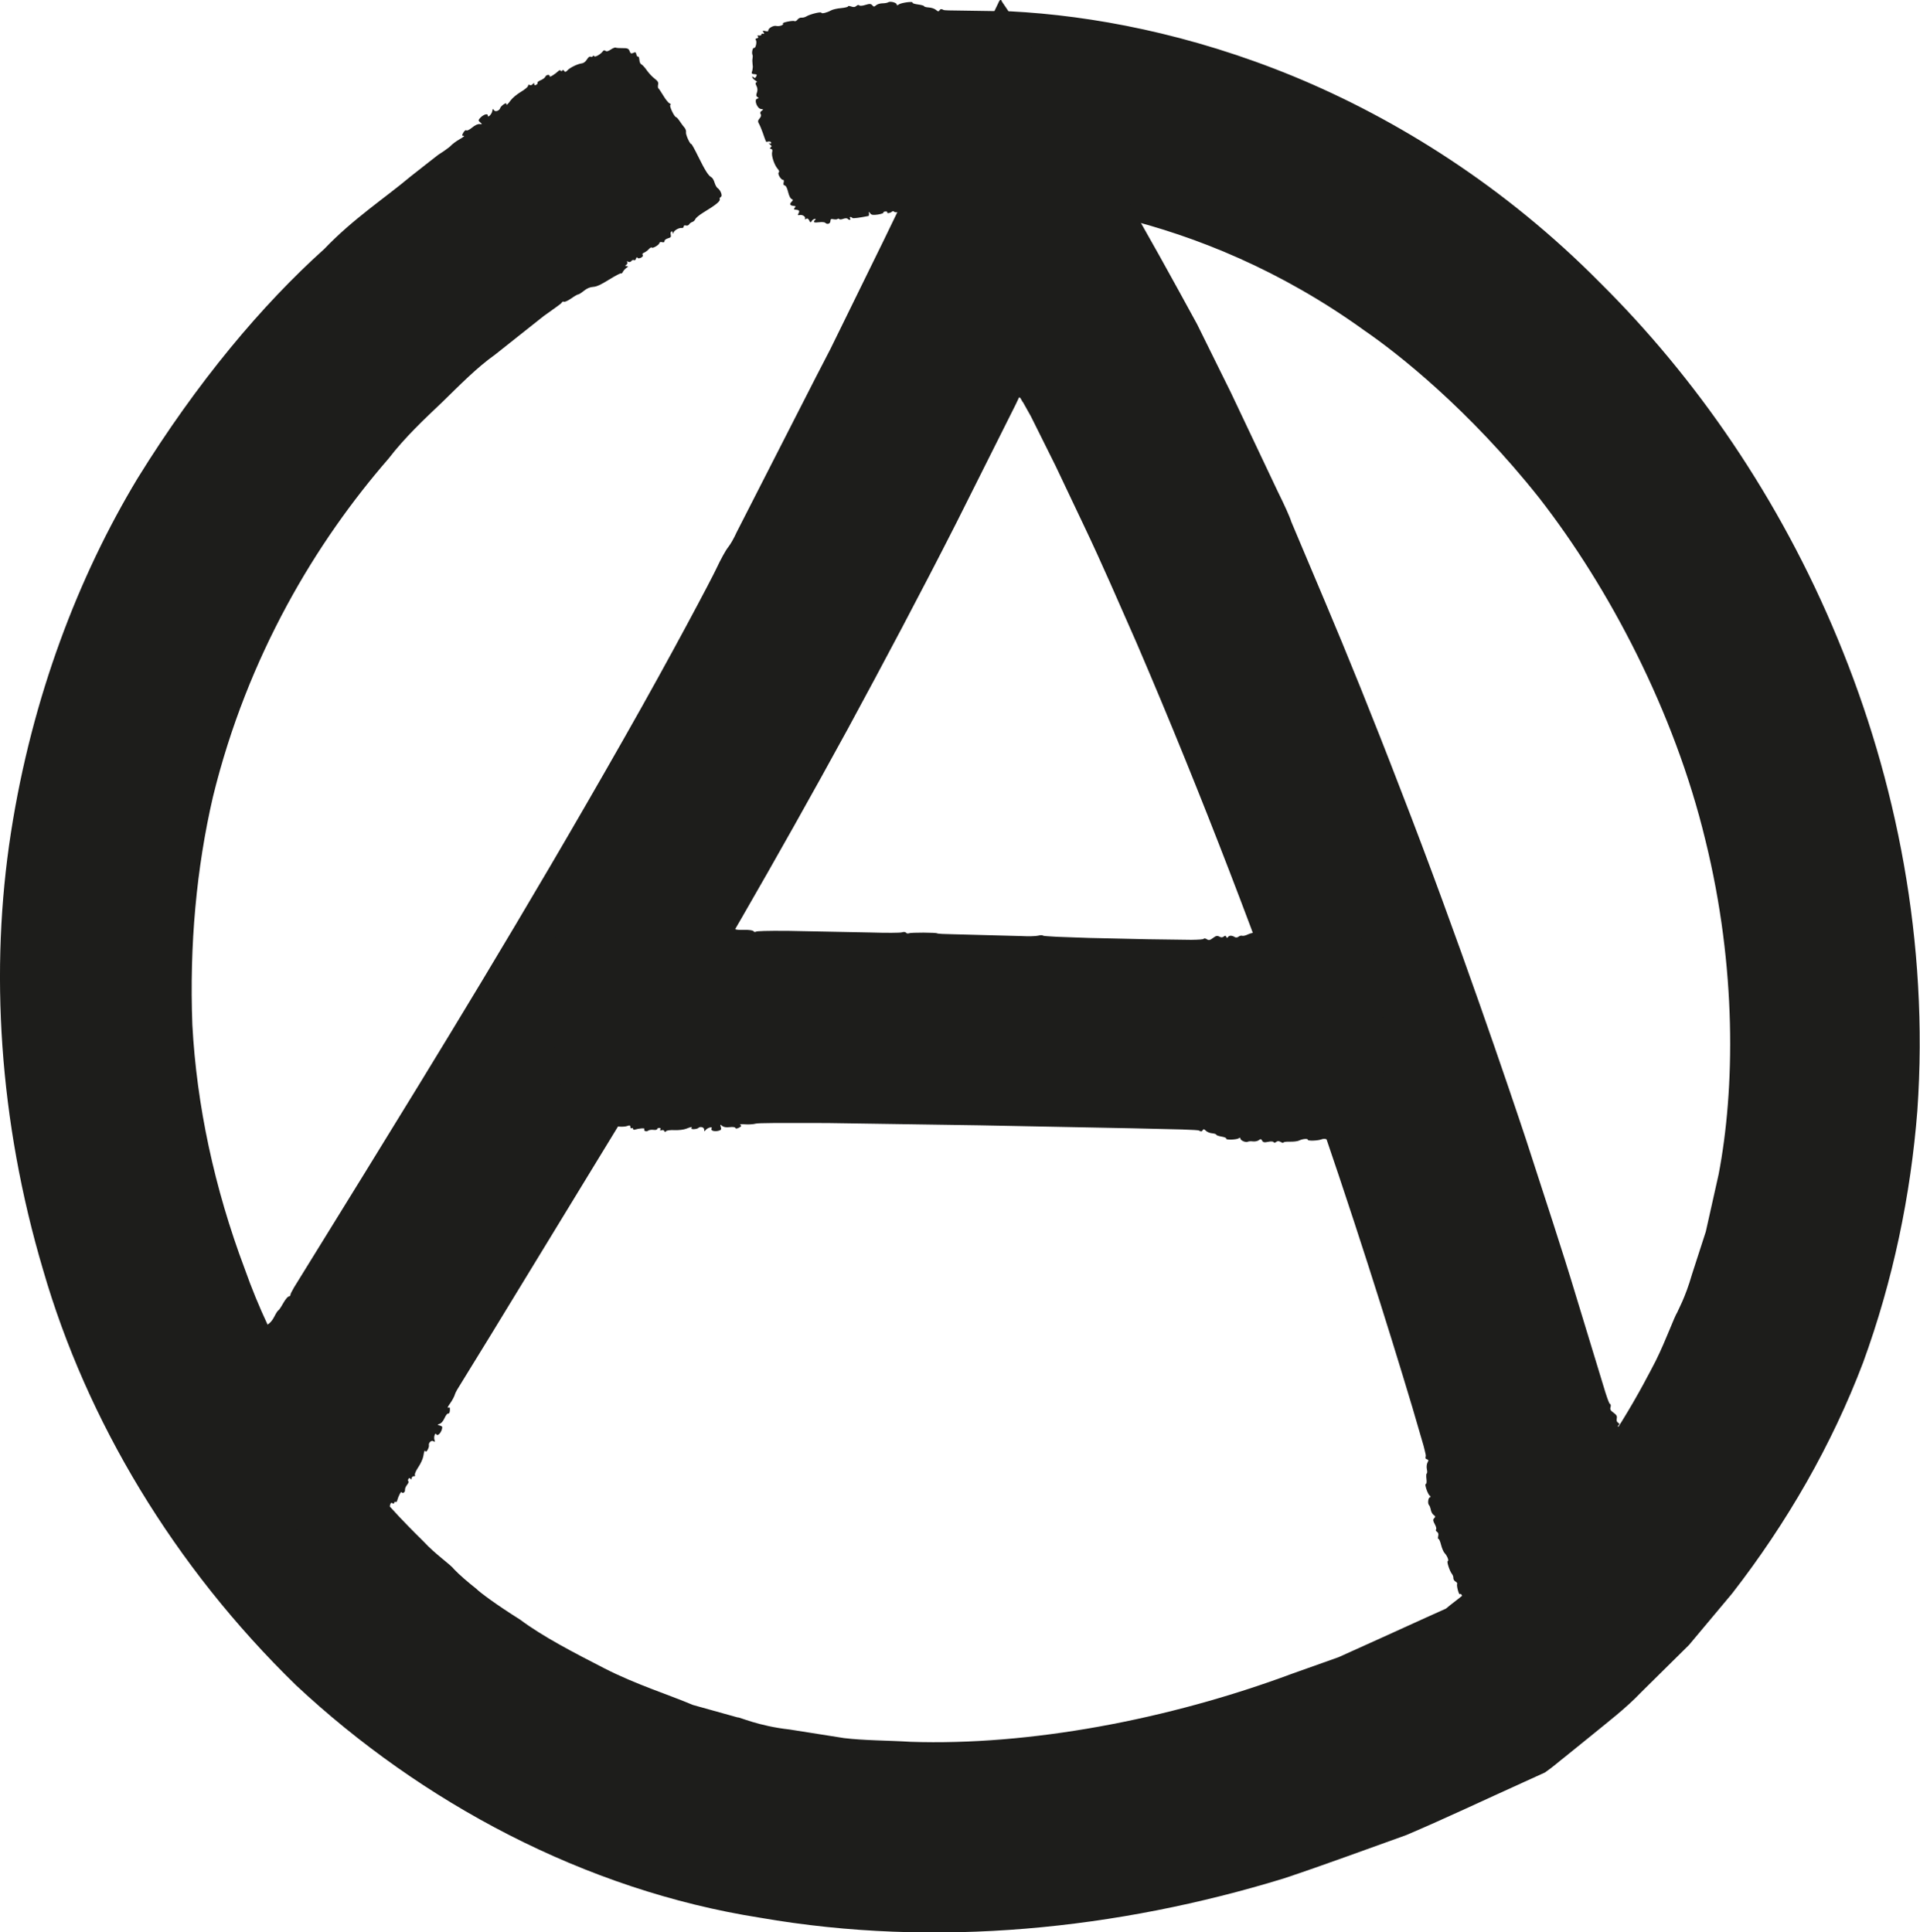
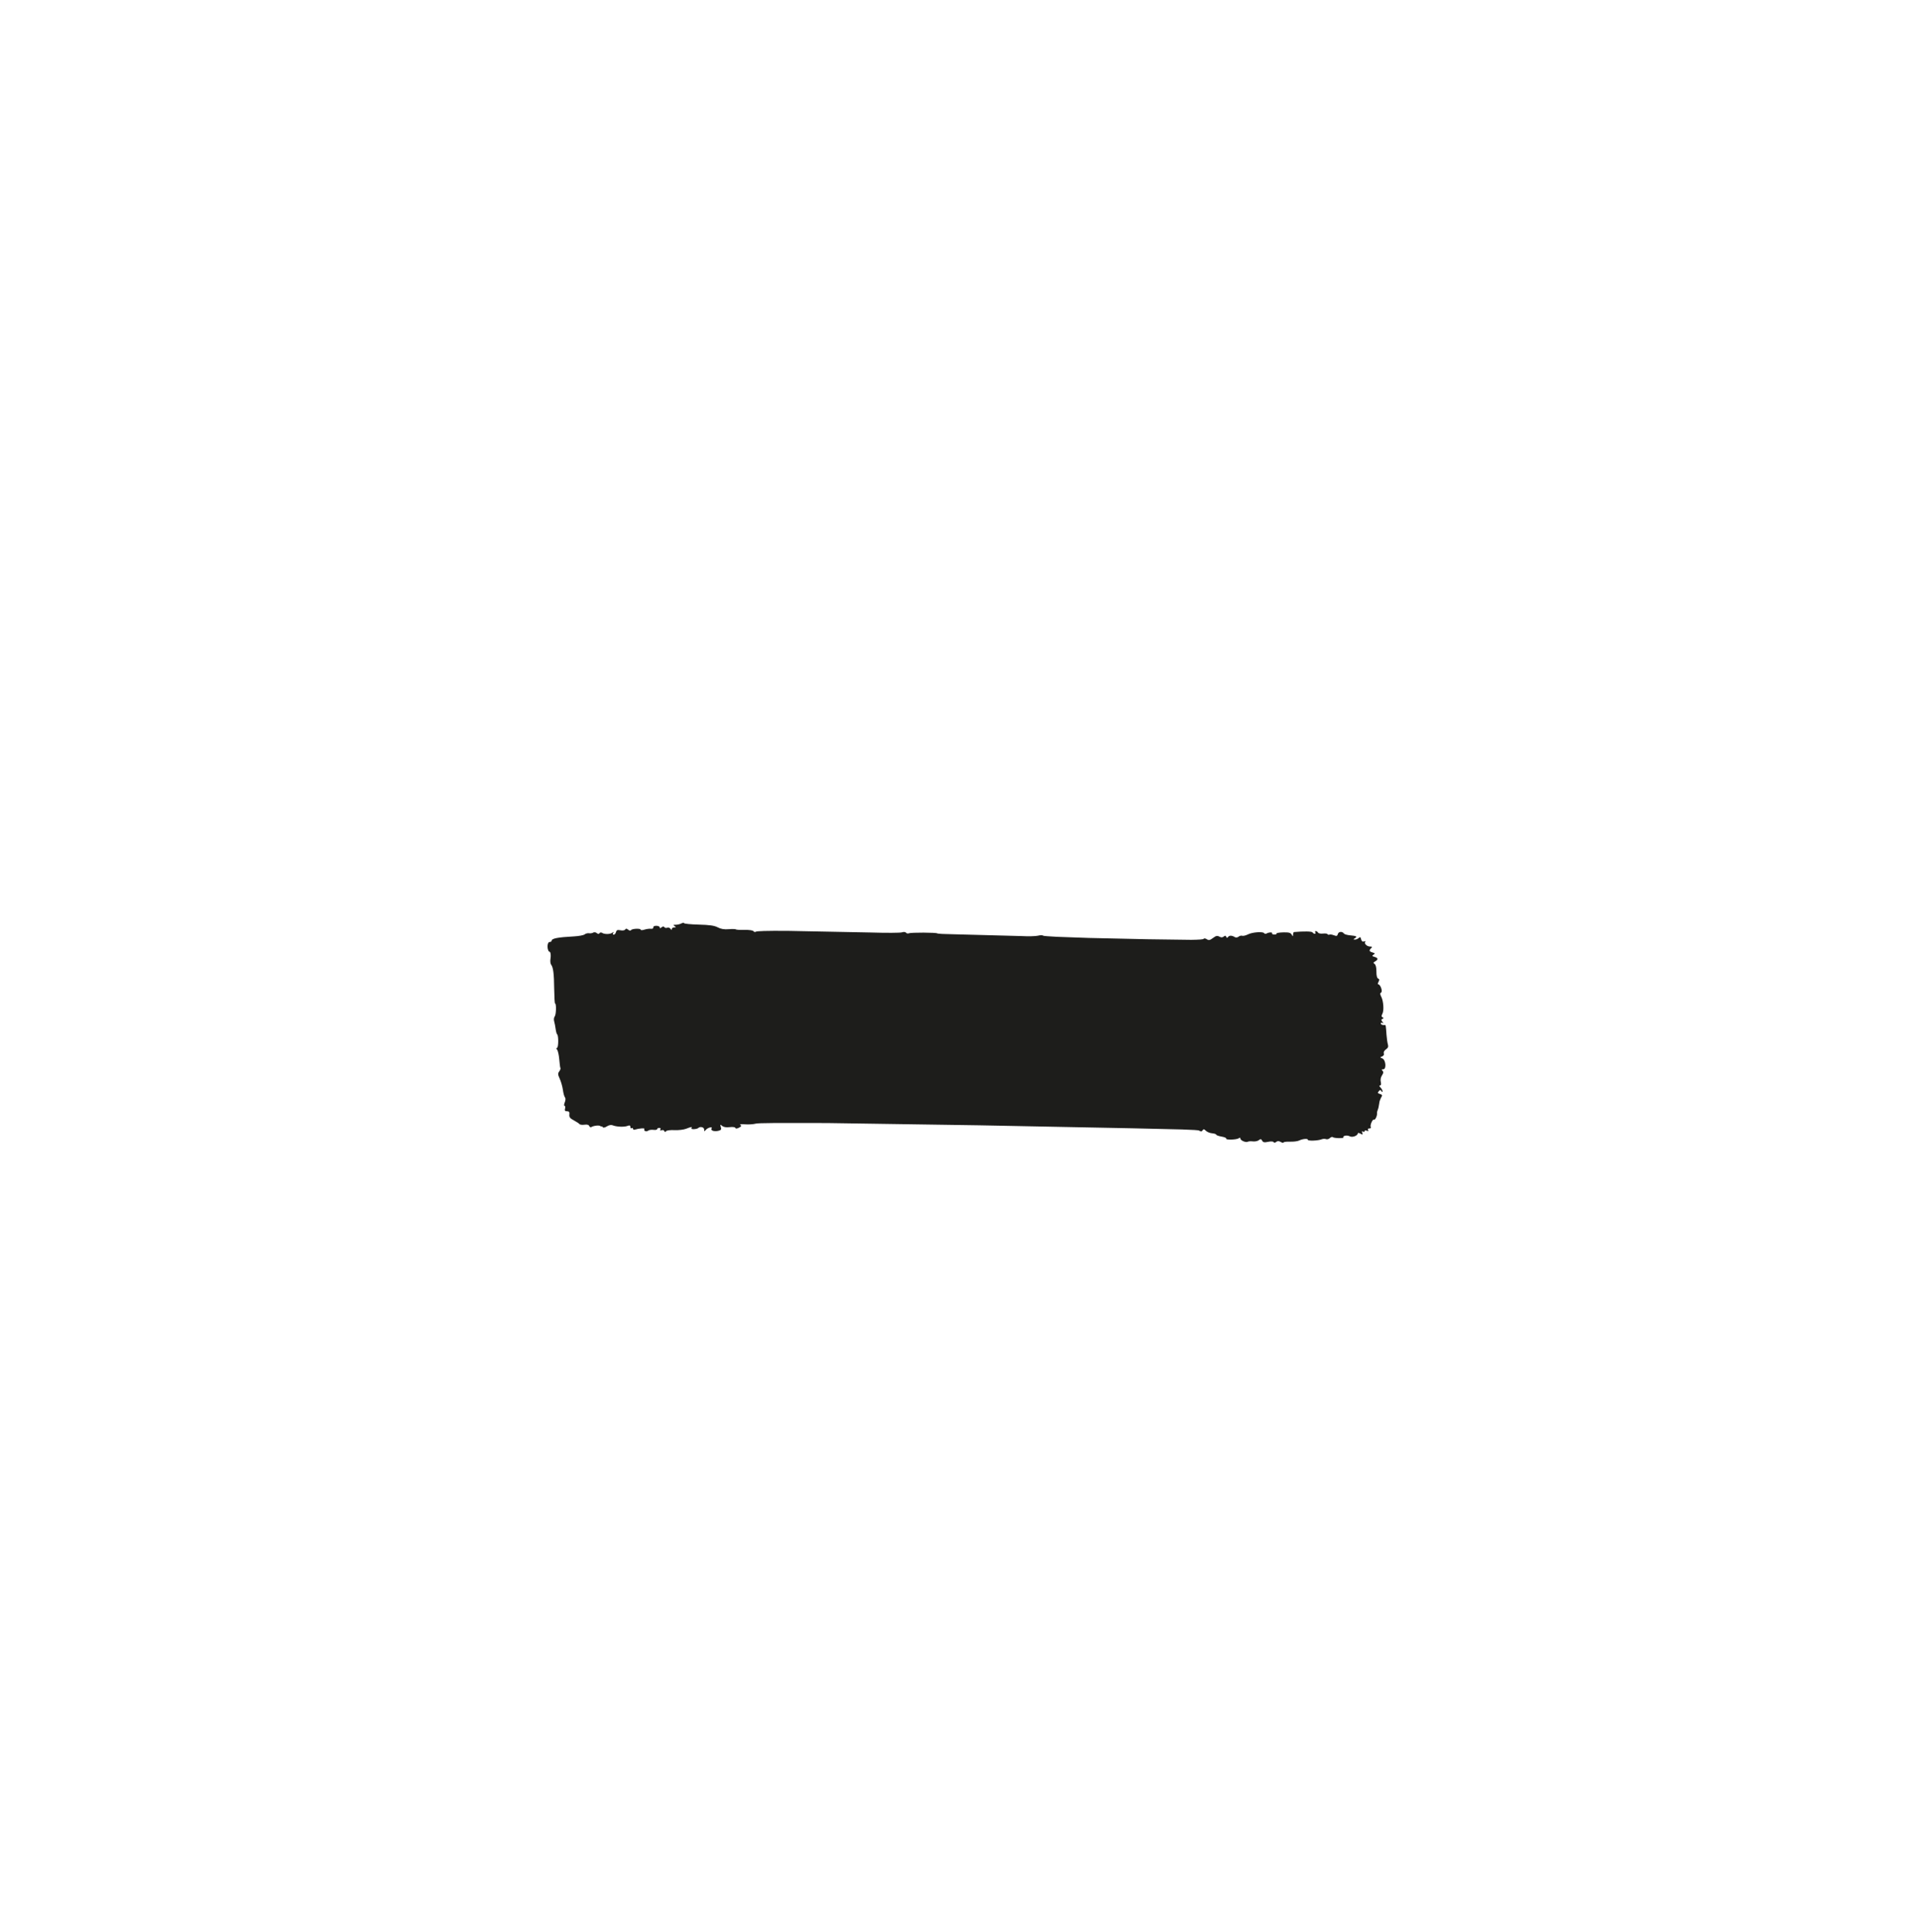
<svg xmlns="http://www.w3.org/2000/svg" id="Ebene_2" viewBox="0 0 35.533 35.765">
  <defs>
    <style>.cls-1{fill:#1d1d1b;}</style>
  </defs>
  <g id="Ebene_4">
-     <path class="cls-1" d="M13.281,3.482c.055.037.095.144.06.163-.017.009-.027.025-.022.036.019.04-.06.106-.309.257-.068.042-.132.095-.141.117-.009.023-.034.047-.057.054-.023.007-.049.027-.058.044-.01.018-.036.027-.058.021-.029-.007-.042-.002-.043.02-.001.017-.016.029-.034.026-.05-.007-.136.039-.155.084-.013.03-.017.031-.016.004.001-.021-.009-.03-.023-.023-.013.007-.018.034-.011.061.009.038-.002.052-.051.065-.036.01-.064.031-.065.05-.001.024-.013.029-.046.021-.027-.007-.046-0-.048.016-.003.034-.129.108-.143.084-.005-.01-.03.004-.055.031-.025.027-.065.056-.089.065-.025.009-.035.026-.023.041.012.014-.001.036-.031.051-.028.014-.057.015-.065.002-.01-.017-.018-.013-.028.016-.009.026-.023.035-.039.026-.013-.008-.035.001-.047.018-.013.018-.038.024-.057.013-.025-.014-.03-.012-.019.008.008.015 0.0.037-.018.049-.028.019-.027.022.008.024.033.002.032.008-.003.031-.024.016-.055.05-.068.075s-.028.038-.034.029c-.006-.009-.104.042-.22.114-.156.097-.231.131-.295.135-.06.004-.113.026-.173.074-.047.038-.094.067-.103.065-.009-.002-.067.03-.127.073-.064.044-.122.071-.138.063-.015-.008-.034-0-.04.016-.004.009-.04.039-.104.084-.07.05-.147.106-.232.166-.278.221-.579.459-.9.714-.337.24-.641.551-.971.873-.334.318-.691.65-1.001,1.053-1.328,1.527-2.606,3.635-3.248,6.258-.304,1.313-.437,2.738-.381,4.223.08,1.485.406,3.017.968,4.511,1.032,2.931,3.117,4.848,3.312,5.051.222.241.494.419.569.518.079.084.261.243.403.353.071.072.376.299.814.574.415.311.994.611,1.567.905.573.293,1.186.485,1.631.674.465.129.775.216.825.23.033-.01.378.159.964.224.29.046.631.1,1.007.159.378.046.798.042,1.231.069,2.186.074,4.761-.404,7.063-1.261.289-.103.576-.205.858-.305.276-.125.549-.248.817-.369.268-.122.532-.242.79-.359l.344-.155c.039-.018.034-.014.041-.02l.073-.06c.817-.627,1.477-1.263,1.976-1.815.957-.993,1.629-2.323,1.829-2.707.196-.396.342-.815.402-.904.005-.026.143-.258.27-.701.071-.219.156-.483.255-.788.07-.314.15-.668.237-1.059.301-1.57.339-3.826-.247-6.195-.573-2.374-1.78-4.661-3.068-6.319-1.308-1.65-2.631-2.688-3.237-3.103-1.558-1.125-3.129-1.75-4.51-2.089-.699-.137-1.341-.263-1.94-.29-.297-.037-.581-.05-.852-.036-.083.001-.161.002-.235.003-.128.005-.194.012-.199.022-.007.013-.029.011-.053-.005-.033-.023-.052-.018-.099.025-.045.042-.067.048-.101.028-.031-.019-.052-.018-.071.002-.021.021-.031.019-.041-.004-.01-.024-.017-.025-.03-.002-.018.033-.063.038-.111.011-.016-.01-.043-.003-.059.016-.016.018-.042.029-.058.025-.016-.005-.056.013-.091.038-.068.051-.237.085-.259.053-.008-.011-.024-.011-.037-0-.033.029-.099.039-.088.014.005-.012-.012-.02-.037-.017s-.04.013-.034.022-.04.025-.103.035c-.089.013-.121.008-.142-.023-.026-.038-.027-.037-.022.003.003.024-.002.045-.011.047-.155.03-.283.05-.297.036-.009-.012-.026-.019-.038-.017-.012.002-.014.014-.004.026.009.012.008.024-.004.026-.012.002-.03-.006-.041-.019-.01-.013-.046-.013-.08-0-.033.013-.067.015-.076.005s-.022-.011-.031-.002c-.009.009-.042.011-.073.005-.047-.01-.058-.004-.059.035-.002.049-.06.068-.096.03-.011-.011-.058-.016-.106-.01-.102.012-.123.003-.086-.037.023-.025.023-.028-.007-.023-.019.003-.043.022-.053.042-.016.028-.025.025-.044-.015-.017-.034-.034-.043-.057-.029-.018.012-.027.011-.021-.002.018-.035-.045-.08-.097-.069-.035.007-.041.002-.026-.025.028-.05.019-.067-.041-.073-.045-.004-.049-.01-.026-.036.023-.026.019-.032-.026-.036-.064-.006-.075-.033-.03-.078.028-.027.027-.036-.003-.049-.022-.01-.047-.059-.064-.13-.018-.073-.039-.116-.061-.12-.025-.005-.03-.02-.021-.057.007-.028.003-.049-.008-.046-.036.007-.11-.11-.085-.136.017-.017.011-.036-.022-.074-.059-.069-.115-.238-.099-.303.01-.039.004-.055-.02-.061-.026-.006-.028-.012-.006-.029.022-.017.02-.027-.013-.053-.03-.024-.032-.029-.006-.02.019.006.032 0.0.028-.014-.006-.022-.039-.028-.081-.015-.015.005-.017-.001-.076-.171-.023-.065-.055-.14-.071-.167-.022-.035-.018-.061.013-.095.025-.027.034-.06.02-.08-.014-.02-.007-.044.017-.06.038-.026.038-.028-.013-.035-.071-.01-.132-.177-.068-.19.031-.007.032-.014.006-.03-.026-.016-.029-.037-.011-.084.015-.039.012-.085-.008-.122-.021-.039-.022-.062-.002-.066.019-.004.012-.018-.019-.036-.028-.016-.053-.043-.057-.058-.005-.02.002-.02.022-.002.024.022.033.019.051-.014.018-.033.011-.041-.036-.043-.04-.001-.054-.013-.045-.038.008-.02.013-.045.013-.055-0-.011.004-.026.004-.026.003-.004.001-.035-.004-.069-.005-.034-.005-.081,0-.104.005-.024.005-.052-.001-.064-.019-.041.003-.137.029-.129.032.01.059-.123.03-.15-.011-.011-.001-.023.023-.028.026-.006.033-.019.018-.034-.018-.016-.01-.022.022-.018.027.003.046-.005.043-.019-.003-.014.01-.02.03-.014.024.008.027-.001.009-.026-.022-.031-.017-.035.033-.023.033.008.057.006.055-.005-.009-.043.092-.104.149-.09.057.014.149-.021.122-.046-.019-.018.189-.06.217-.043.013.007.036-.006.054-.029.017-.023.051-.04.075-.036.024.003.062-.007.087-.022.067-.042.275-.093.279-.069.004.024.109-.003.177-.042.029-.017.112-.037.185-.043.073-.007.132-.021.131-.032-.001-.011.025-.01.059.002.044.015.07.013.096-.011.021-.019.042-.023.053-.01.011.013.059.009.115-.009.076-.024.103-.022.126.007.024.03.036.031.069.001.022-.02.076-.037.119-.037s.091-.009.106-.019c.037-.025.156.005.158.04.001.019.013.02.035.002.041-.034.277-.066.259-.035-.007.011.038.025.1.033.062.008.113.023.114.033s.039.02.086.023c.047.002.106.022.132.044.038.033.05.034.068.007.017-.026.034-.027.076-.004.005.003.038.005.094.007.27.004.654.01,1.135.017,1.512.077,3.334.417,5.251,1.206,1.912.79,3.911,2.041,5.663,3.814,1.77,1.752,3.323,3.985,4.403,6.598,1.081,2.603,1.69,5.604,1.473,8.73-.122,1.559-.447,3.137-1.005,4.665-.578,1.522-1.408,2.966-2.423,4.272l-.798.953-.883.873c-.287.302-.616.55-.935.812l-.482.39c-.109.084-.213.18-.365.285l-.395.18c-.722.326-1.438.666-2.17.978-.754.269-1.505.549-2.267.803-3.075.943-6.435,1.294-9.688.729-3.264-.511-6.286-2.148-8.59-4.3-2.271-2.208-3.88-4.91-4.684-7.687C-.025,20.737-.189,17.934.202,15.415c.391-2.521,1.258-4.761,2.344-6.561,1.105-1.787,2.308-3.215,3.455-4.245.536-.561,1.12-.941,1.592-1.338.121-.095.238-.187.351-.276l.167-.13.102-.067.039-.028c.048-.034.077-.057.084-.065.031-.035.109-.094.172-.129.069-.039.098-.064.073-.062-.033.002-.034-.011-.007-.057.024-.04.044-.055.059-.044.013.009.056-.012.105-.052.054-.045.102-.067.139-.064.05.004.051 0.0.01-.032-.038-.029-.037-.045.004-.087.06-.061.138-.084.137-.039-.001.05.074-.027.083-.085.007-.043.011-.045.032-.013.023.036.101.008.114-.041.011-.038.116-.113.114-.081-.002.038.016.025.083-.065.032-.043.115-.111.185-.153.07-.041.13-.091.133-.11.004-.025.013-.03.032-.017.014.01.039.002.055-.018.019-.024.03-.022.028 0-.002.021.012.027.035.015.021-.011.032-.028.026-.039-.006-.011.02-.032.058-.047s.077-.044.086-.064c.019-.042.085-.048.081-.008-.002.024.096-.037.167-.103.014-.013.031-.013.038-.001.007.012.02.011.029-.004.009-.014.025-.011.035.008.014.026.029.023.062-.013.048-.051.19-.119.268-.128.03-.003.067-.033.09-.071.025-.041.05-.06.067-.051.014.008.033.004.042-.009.009-.014.021-.013.028 0.0.013.025.126-.042.161-.096.01-.015.031-.017.046-.004.019.016.051.008.096-.023.038-.026.08-.043.093-.036.014.006.072.01.131.009.083-.002.11.009.126.055.015.044.031.052.068.033.036-.019.05-.013.057.027.005.028.019.047.03.041.012-.006.023.021.026.06.003.044.017.076.038.085.019.008.062.056.097.106.035.051.099.12.143.154.066.051.077.071.068.117-.006.03-.003.06.006.066.009.006.05.066.091.135.041.069.092.132.114.142.026.012.032.022.016.03-.026.013.071.22.106.226.012.002.043.037.069.077s.065.092.086.116c.021.024.034.062.029.086-.01.041.076.23.099.219.006-.003.064.102.129.235.127.257.187.352.242.38.019.009.045.053.058.098.013.045.039.091.057.103Z" />
-     <path class="cls-1" d="M3.697,27.415c-.069,0-.16-.069-.138-.104.011-.018.011-.037.001-.044-.037-.024.001-.125.149-.399.041-.075.072-.158.068-.183-.003-.025.008-.061.024-.08.017-.019.03-.051.03-.072 0-.021.019-.044.042-.052.029-.01.038-.022.028-.042-.007-.015.001-.035.018-.043.049-.022.103-.112.098-.162-.003-.034,0-.037.013-.012.009.019.023.022.032.008.009-.013-0-.041-.019-.061-.027-.029-.024-.048.014-.088.028-.029.042-.064.033-.082-.011-.022-.003-.034.031-.045.027-.009.042-.026.035-.042-.013-.033.064-.17.087-.156.01.006.025-.02.035-.059.009-.039.031-.088.048-.109.018-.023.019-.044.002-.051-.017-.007-.016-.033.003-.064.018-.029.044-.046.057-.038.017.011.022.002.018-.03-.004-.029.004-.045.024-.045.016 0.0.033-.018.037-.041.005-.022.027-.041.049-.041.03,0,.034-.005.015-.017-.014-.009-.016-.034-.003-.054.019-.032.017-.034-.018-.018-.032.015-.034.009-.01-.03.017-.027.032-.073.034-.103.002-.03.011-.05.021-.043.009.006.083-.092.163-.216.109-.169.166-.238.226-.274.055-.033.096-.08.134-.155.029-.059.062-.109.072-.112.01-.002.051-.061.09-.132.042-.073.086-.127.105-.127.017 0.0.032-.016.031-.035-0-.011.022-.057.065-.131.312-.506.752-1.217,1.294-2.095,1.247-2.024,2.965-4.813,4.809-8.061.885-1.554,1.634-2.978,1.711-3.145.082-.175.174-.343.22-.4.044-.054.114-.178.157-.276.132-.259,1.383-2.71,1.467-2.873.017-.033.112-.217.269-.52.259-.528.609-1.243.99-2.019.353-.73.725-1.498,1.062-2.195.246-.511.496-1.029.746-1.549l.188-.39.094-.195c.032-.054.061-.178.098-.078.141.2.295.457.442.681.582.914,1.157,1.818,1.706,2.68.526.897,1.022,1.802,1.46,2.604.236.478.449.908.628,1.271.358.755.74,1.562.865,1.826.122.244.233.492.249.556.024.056.257.608.634,1.503.38.899.88,2.128,1.397,3.475,1.046,2.689,2.033,5.611,2.312,6.452.354,1.094.672,2.052.922,2.885.218.716.401,1.317.549,1.802.045.14.073.212.085.216.015.004.02.029.011.06-.012.042-.001.062.056.103.055.04.068.063.059.106-.008.039-.001.062.025.079.027.019.029.03.009.046-.021.017-.019.025.007.034.037.013.051.064.034.124-.006.021.007.049.028.064.021.014.038.042.037.061s.024.062.057.096c.065.069.136.256.109.287-.01.011-.006.03.008.043.037.033.061.106.033.098-.013-.004-.017.017-.009.045s.021.044.03.035.034.042.056.113c.032.1.033.138.006.166-.032.034-.032.035.008.025.023-.006.045-.003.049.006.066.173.105.32.089.337-.011.012-.017.032-.013.046.004.014.016.015.027.003.011-.012.023-.011.027.002.004.013-.003.035-.015.048-.012.013-.008.055.008.092.016.037.022.077.013.087-.009.01-.009.027.002.036.01.009.015.048.012.084-.005.055.002.067.042.066.05-0.0.074.067.04.108-.01.013-.01.068.001.122.022.116.016.14-.028.099-.028-.026-.031-.025-.022.008.006.021.027.048.048.06.03.018.028.028-.01.05-.033.019-.04.04-.023.065.014.02.014.03.001.024-.037-.019-.076.052-.06.109.011.04.006.046-.023.029-.054-.031-.07-.021-.07.046 0.0.05-.005.054-.034.029-.029-.025-.034-.021-.034.029,0,.07-.027.082-.077.033-.03-.03-.039-.029-.049.003-.008.025-.056.051-.126.07-.072.019-.114.043-.117.066-.002.026-.017.033-.056.023-.029-.007-.05-.003-.046.009.011.038-.103.117-.131.091-.019-.018-.037-.012-.073.023-.065.062-.234.121-.3.105-.04-.009-.056-.004-.06.021-.004.027-.011.028-.029.006-.019-.022-.028-.02-.053.014-.022.031-.027.033-.02.006.005-.019-.002-.032-.016-.028-.022.006-.026.04-.009.082.006.015.001.018-.168.078-.065.023-.139.056-.165.072-.034.022-.06.019-.096-.011-.029-.024-.063-.032-.082-.018-.019.014-.044.008-.062-.015-.028-.036-.03-.036-.034.013-.006.069-.173.13-.189.07-.008-.029-.016-.03-.03-.005-.015.025-.036.029-.084.013-.04-.013-.086-.009-.123.011-.038.021-.061.022-.066.004-.005-.018-.018-.01-.035.019-.015.026-.041.051-.056.054-.02.005-.021-.002-.002-.021.021-.023.018-.032-.016-.047-.034-.015-.042-.008-.042.035 0.0.037-.011.051-.037.043-.02-.006-.046-.011-.056-.01-.011.001-.027-.003-.027-.003,0,0-.035.001-.069.006-.034.006-.081.008-.104.004-.024-.004-.052-.002-.064.003-.041.019-.138.004-.13-.021.009-.029-.125-.047-.151-.019-.011.011-.023.002-.029-.019-.006-.023-.02-.029-.034-.014-.016.017-.022.011-.019-.019.003-.024-.006-.041-.02-.037-.013.004-.02-.008-.015-.026.007-.022-.002-.024-.027-.006-.03.022-.034.017-.024-.028.007-.029.004-.051-.007-.049-.043.011-.106-.074-.094-.126.012-.051-.025-.13-.05-.104-.018.019-.065-.162-.05-.189.007-.012-.007-.032-.031-.045-.023-.013-.041-.042-.039-.063.002-.021-.009-.055-.025-.075-.044-.055-.102-.233-.079-.239.026-.007-.008-.096-.058-.149-.021-.022-.05-.091-.066-.154-.015-.062-.037-.111-.047-.108-.011.003-.013-.02-.006-.051.009-.041.004-.063-.022-.081-.021-.015-.028-.032-.017-.044.011-.012.001-.052-.024-.098-.034-.061-.036-.085-.011-.109.026-.026.025-.037-.009-.06-.022-.015-.047-.058-.053-.096-.007-.037-.022-.077-.033-.087-.029-.027-.017-.136.016-.145.018-.005.017-.016-.003-.03-.039-.028-.104-.226-.072-.217.013.003.018-.038.011-.092-.007-.054-.004-.101.006-.103.01-.003.011-.038.002-.078s-.003-.096.012-.123c.022-.04.021-.051-.01-.06-.029-.008-.033-.022-.022-.063.002-.006-.004-.037-.017-.09-.007-.026-.015-.059-.024-.096-.061-.209-.13-.446-.207-.71-.447-1.49-1.099-3.574-1.951-6.016-.853-2.44-1.909-5.239-3.154-8.137-.318-.719-.633-1.455-.978-2.178l-.517-1.09-.459-.922-.145-.259c-.026-.026-.055-.116-.078-.09l-.064.135c-.369.735-.735,1.466-1.094,2.183-.665,1.31-1.343,2.584-2.007,3.81-1.335,2.447-2.639,4.682-3.781,6.586-1.155,1.892-2.124,3.481-2.824,4.629-.261.424-.471.766-.624,1.015-.024.043-.038.071-.04.08-.011.043-.053.123-.092.177-.043.059-.057.092-.036.081.027-.013.035-.002.031.048-.003.043-.014.064-.032.06-.015-.004-.043.031-.067.084-.027.059-.059.096-.092.107-.045.015-.044.019.005.031.046.012.052.026.036.077-.025.075-.083.123-.101.085-.021-.043-.052.051-.034.104.013.04.011.043-.022.023-.037-.022-.092.03-.081.078.008.036-.049.14-.062.113-.016-.033-.025-.015-.042.088-.008.048-.049.138-.091.2-.042.062-.071.127-.065.144.008.022.002.03-.02.026-.017-.003-.035.013-.04.036-.006.028-.014.032-.023.011-.009-.019-.023-.018-.036.002-.011.018-.012.038-.002.045.011.007,0,.036-.024.066s-.041.071-.038.092c.005.044-.045.078-.063.043-.01-.022-.06.074-.084.162-.005.017-.018.025-.03.018s-.022-0-.022.016c-0.0.016-.015.02-.033.009-.025-.016-.035-.007-.045.038-.013.065-.095.185-.155.228-.023.016-.038.058-.037.101.001.045-.01.072-.029.072-.016,0-.029.012-.029.027-0.0.015-.011.021-.024.013-.024-.015-.082.092-.083.153,0,.017-.017.028-.036.024-.024-.005-.047.017-.068.064-.017.039-.043.072-.059.072-.015.001-.066.025-.113.053-.068.041-.097.044-.134.014-.036-.029-.054-.028-.074.005-.021.033-.035.034-.062.005-.019-.021-.041-.029-.047-.019-.007.01-.03-.006-.054-.037-.026-.035-.055-.054-.078-.051-.02.002-.082-.016-.139-.041-.057-.025-.148-.051-.203-.057-.084-.01-.103-.02-.121-.063-.011-.028-.029-.051-.041-.051-.011-0-.078-.029-.15-.066-.071-.036-.149-.063-.173-.06-.029.003-.039-.002-.03-.017.015-.024-.178-.146-.211-.133-.011.004-.056-.009-.1-.028-.044-.02-.105-.043-.137-.051-.031-.009-.063-.034-.07-.057-.013-.04-.187-.153-.201-.131-.004.006-.11-.051-.237-.128-.246-.148-.349-.194-.412-.187-.022.003-.068-.02-.103-.051-.035-.031-.082-.056-.105-.055Z" />
-     <path class="cls-1" d="M10.155,17.608c-.036-.059-.025-.172.016-.172.021 0.0.038-.01.038-.022.001-.044.107-.065.419-.082.086-.005.173-.021.192-.037.02-.016.056-.025.081-.021.025.005.06-.001.077-.012.018-.011.048-.007.066.009.024.02.039.021.051.002.009-.014.03-.018.046-.007.045.03.15.029.19-.001.028-.021.032-.019.017.004-.011.018-.007.031.01.032.016,0,.035-.021.042-.048.01-.038.028-.045.083-.034.04.009.077.002.087-.014.013-.021.028-.02.055.003.021.019.044.022.054.008.021-.029.179-.035.179-.007-0.0.011.03.011.069-.002.038-.012.091-.019.119-.016.029.004.048-.007.044-.025-.003-.018.021-.031.057-.03.035.001.062.013.062.029-0.0.02.009.02.035-.001.023-.019.041-.02.051-.003.008.014.033.019.054.011.022-.008.049.002.061.021.015.025.021.026.022.004.001-.017.021-.031.045-.031.037,0,.038-.004.007-.025-.03-.019-.026-.024.021-.024.032,0,.08-.011.106-.025.027-.014.048-.016.048-.005,0,.011.122.023.271.027.202.005.291.018.353.051.057.03.119.041.203.034.066-.005.126-.004.134.004.007.007.079.011.16.009.085-.002.154.008.164.024.009.015.03.019.046.009.019-.011.182-.018.59-.015.386.008.916.018,1.527.03.292.009.556.008.586-.003.032-.011.063-.008.075.007.011.014.034.019.051.011.039-.018.514-.016.527.002.006.007.145.014.31.016.414.011.95.025,1.239.033.131.007.273.004.315-.007.043-.011.085-.011.096 0.0.005.006.102.013.255.021.154.005.362.013.589.021.455.01.943.021,1.083.024.359.005.628.008.813.011.145-.002.221-.008.228-.018.009-.013.034-.01.06.007.036.024.058.019.114-.023.054-.041.079-.047.117-.026.034.019.058.019.082-.001.025-.02.037-.019.046.005.009.025.018.025.034.003.023-.032.074-.03.126.003.018.011.048.008.068-.008.019-.016.05-.024.068-.017.018.006.065-.005.107-.026.083-.042.28-.056.301-.021.007.012.026.014.043.005.042-.025.117-.027.102-.003-.007.011.011.021.04.022.029 0.0.048-.008.042-.018-.006-.01.049-.02.122-.022.103-.003.139.006.158.04.023.04.025.04.026-.001.001-.024.009-.044.019-.045.182-.016.331-.014.343.007.008.014.026.025.04.025.014,0,.018-.011.01-.025-.009-.014-.004-.025.009-.025.014,0,.033.013.042.028.009.015.05.023.09.018.04-.005.078-0.0.085.011.007.011.023.015.034.009.012-.007.049-.002.083.011.05.02.064.016.074-.022.013-.048.083-.053.113-.009.009.013.061.028.116.033.116.01.137.023.086.054-.032.019-.032.023.002.024.021.001.052-.013.07-.029.025-.024.034-.019.044.024.009.037.027.05.055.04.022-.008.033-.005.022.006-.028.03.029.088.088.088.04.001.045.007.021.03-.044.043-.038.061.025.08.047.013.05.02.019.041-.032.021-.029.027.019.041.067.019.071.049.011.083-.037.021-.038.029-.01.048.021.015.034.068.033.14-.001.075.011.122.032.13.024.009.026.025.007.06-.014.026-.016.047-.004.047.039.001.085.131.052.151-.022.013-.021.033.002.077.042.08.054.258.021.318-.02.036-.019.053.004.064.024.011.024.018-.002.029-.026.012-.027.022-.001.054.024.03.024.035.001.021-.017-.01-.031-.007-.031.007-0.0.023.031.036.076.032.016-.002.017.004.03.183.005.069.017.148.026.178.012.039.002.063-.037.09-.031.021-.047.052-.039.074.009.022-.004.045-.031.056-.043.017-.043.019.003.037.065.025.08.202.017.201-.03-.001-.034.007-.013.028.021.021.018.043-.01.085-.023.035-.032.081-.022.121.01.043.005.065-.014.065-.018,0-.015.015.009.039.021.022.038.053.038.069-.001.02-.007.019-.021-.003-.016-.026-.026-.026-.05.003-.024.028-.019.038.023.05.036.01.046.024.032.047-.011.018-.023.041-.025.051-.002.011-.011.025-.011.025,0,0-.009.034-.013.068s-.014.08-.024.102c-.01.022-.016.05-.014.062.007.044-.034.133-.055.12-.026-.017-.08.107-.06.14.008.013-.004.023-.027.023-.024-0-.033.011-.023.029.012.02.004.024-.024.013-.023-.009-.042-.005-.042.009,0,.014-.013.018-.029.007-.019-.013-.024-.005-.013.024.013.035.008.038-.033.015-.027-.015-.049-.018-.049-.007-.001.044-.101.082-.149.056-.047-.026-.135-.012-.116.019.013.022-.177.018-.199-.004-.009-.009-.033-.002-.053.017-.019.019-.052.028-.072.02s-.056-.007-.08.003c-.066.027-.257.034-.256.009.001-.027-.096-.018-.162.014-.028.014-.103.023-.169.021-.065-.002-.119.005-.119.015,0,.011-.023.007-.051-.009-.037-.021-.06-.021-.085-.001-.021.017-.04.018-.048.003-.008-.014-.051-.016-.102-.005-.069.015-.093.01-.11-.022-.018-.033-.029-.035-.061-.009-.021.017-.071.028-.109.023s-.081-.002-.095.006c-.035.02-.137-.023-.137-.058 0-.019-.01-.021-.031-.006-.039.029-.251.034-.232.006.007-.011-.032-.028-.086-.037-.054-.009-.099-.026-.099-.036,0-.01-.034-.021-.075-.025-.042-.003-.094-.025-.116-.047-.033-.033-.044-.035-.061-.008-.016.025-.031.026-.068.003-.017-.006-.1-.012-.31-.019-.23-.005-.552-.013-.937-.022-.772-.015-1.793-.035-2.819-.055-1.015-.015-2.033-.03-2.811-.042-.388-0-.717-.001-.955-.001-.254.002-.345.006-.369.012-.042.012-.132.018-.198.013-.072-.006-.108-.001-.088.011.026.016.02.028-.025.051-.039.02-.061.021-.067.004-.005-.015-.049-.021-.106-.014-.064.008-.112-.001-.139-.023-.036-.031-.039-.028-.024.021.014.045.005.058-.047.07-.077.018-.147-.006-.124-.043.026-.041-.07-.018-.106.025-.027.033-.031.032-.031-.006,0-.043-.073-.062-.108-.029-.027.026-.144.031-.128.005.02-.031-0-.029-.096.009-.045.018-.143.03-.217.026-.075-.004-.145.005-.156.02-.015.019-.024.018-.033-.003-.006-.016-.029-.023-.051-.015-.026.01-.034.005-.021-.014.011-.017.003-.029-.021-.029-.021-.001-.039.01-.039.022,0,.013-.031.019-.069.014-.038-.005-.082.002-.098.015-.035.028-.09.002-.069-.031.013-.02-.095-.013-.181.013-.017.005-.031-.003-.03-.017,0-.014-.011-.019-.025-.011s-.025-.002-.024-.023c0-.029-.013-.034-.056-.018-.062.023-.206.016-.274-.013-.026-.011-.069-.002-.105.021-.038.024-.067.029-.076.014-.008-.014-.025-.019-.038-.011s-.023.002-.023-.014c0-.029-.121-.022-.173.009-.015.009-.032 0-.039-.019-.009-.023-.039-.031-.089-.024-.042.006-.084 0-.092-.012-.009-.012-.056-.043-.105-.069-.07-.037-.087-.06-.082-.107.005-.046-.004-.06-.043-.061-.038-0-.047-.012-.037-.05.008-.027.004-.05-.009-.05-.012-0-.011-.029.004-.065.016-.041.017-.076.003-.093-.013-.016-.03-.078-.038-.14-.009-.061-.035-.152-.058-.203-.036-.077-.037-.099-.01-.136.018-.024.028-.052.023-.061-.006-.01-.016-.082-.022-.162-.007-.08-.024-.16-.04-.179-.018-.022-.018-.034-.002-.034.028 0.0.031-.228.003-.25-.009-.007-.022-.052-.028-.1-.006-.047-.019-.112-.028-.143s-.004-.071.011-.09c.027-.032.032-.239.006-.24-.007,0-.014-.121-.016-.268-.003-.287-.018-.399-.057-.45-.014-.017-.019-.069-.011-.114.008-.046.004-.099-.008-.118Z" />
+     <path class="cls-1" d="M10.155,17.608c-.036-.059-.025-.172.016-.172.021 0.0.038-.01.038-.022.001-.044.107-.065.419-.082.086-.005.173-.021.192-.037.02-.016.056-.025.081-.021.025.005.06-.001.077-.012.018-.011.048-.007.066.009.024.02.039.021.051.002.009-.014.03-.018.046-.007.045.03.15.029.19-.001.028-.021.032-.019.017.004-.011.018-.007.031.01.032.016,0,.035-.021.042-.048.01-.038.028-.045.083-.034.04.009.077.002.087-.014.013-.021.028-.02.055.003.021.019.044.022.054.008.021-.029.179-.035.179-.007-0.0.011.03.011.069-.002.038-.012.091-.019.119-.016.029.004.048-.007.044-.025-.003-.018.021-.031.057-.03.035.001.062.013.062.029-0.0.02.009.02.035-.001.023-.019.041-.02.051-.003.008.014.033.019.054.011.022-.008.049.002.061.021.015.025.021.026.022.004.001-.017.021-.031.045-.031.037,0,.038-.004.007-.025-.03-.019-.026-.024.021-.024.032,0,.08-.011.106-.025.027-.014.048-.016.048-.005,0,.011.122.023.271.027.202.005.291.018.353.051.057.03.119.041.203.034.066-.005.126-.004.134.004.007.007.079.011.16.009.085-.002.154.008.164.024.009.015.03.019.046.009.019-.011.182-.018.59-.015.386.008.916.018,1.527.03.292.009.556.008.586-.003.032-.011.063-.008.075.007.011.014.034.019.051.011.039-.018.514-.016.527.002.006.007.145.014.31.016.414.011.95.025,1.239.033.131.007.273.004.315-.007.043-.011.085-.011.096 0.0.005.006.102.013.255.021.154.005.362.013.589.021.455.01.943.021,1.083.024.359.005.628.008.813.011.145-.002.221-.008.228-.018.009-.013.034-.01.06.007.036.024.058.019.114-.023.054-.041.079-.047.117-.026.034.019.058.019.082-.001.025-.02.037-.019.046.005.009.025.018.025.034.003.023-.032.074-.03.126.003.018.011.048.008.068-.008.019-.016.05-.024.068-.017.018.006.065-.005.107-.026.083-.042.28-.056.301-.021.007.012.026.014.043.005.042-.025.117-.027.102-.003-.007.011.011.021.04.022.029 0.0.048-.008.042-.018-.006-.01.049-.02.122-.022.103-.003.139.006.158.04.023.04.025.04.026-.001.001-.024.009-.044.019-.045.182-.016.331-.014.343.007.008.014.026.025.04.025.014,0,.018-.011.01-.025-.009-.014-.004-.025.009-.025.014,0,.033.013.042.028.009.015.05.023.09.018.04-.005.078-0.0.085.011.007.011.023.015.034.009.012-.007.049-.002.083.011.05.02.064.016.074-.022.013-.048.083-.053.113-.009.009.013.061.028.116.033.116.01.137.023.086.054-.032.019-.032.023.002.024.021.001.052-.013.07-.029.025-.024.034-.019.044.024.009.037.027.05.055.04.022-.008.033-.005.022.006-.028.03.029.088.088.088.04.001.045.007.021.03-.044.043-.038.061.025.08.047.013.05.02.019.041-.032.021-.029.027.019.041.067.019.071.049.011.083-.037.021-.038.029-.01.048.021.015.034.068.033.14-.001.075.011.122.032.13.024.009.026.025.007.06-.014.026-.016.047-.004.047.039.001.085.131.052.151-.022.013-.021.033.002.077.042.08.054.258.021.318-.02.036-.019.053.004.064.024.011.024.018-.002.029-.026.012-.027.022-.001.054.024.03.024.035.001.021-.017-.01-.031-.007-.031.007-0.0.023.031.036.076.032.016-.002.017.004.03.183.005.069.017.148.026.178.012.039.002.063-.037.09-.031.021-.047.052-.039.074.009.022-.004.045-.031.056-.043.017-.043.019.003.037.065.025.08.202.017.201-.03-.001-.034.007-.013.028.021.021.018.043-.01.085-.023.035-.032.081-.022.121.01.043.005.065-.014.065-.018,0-.015.015.009.039.021.022.038.053.038.069-.001.02-.007.019-.021-.003-.016-.026-.026-.026-.05.003-.024.028-.019.038.023.05.036.01.046.024.032.047-.011.018-.023.041-.025.051-.002.011-.011.025-.011.025,0,0-.009.034-.013.068s-.014.08-.024.102c-.01.022-.016.05-.014.062.007.044-.034.133-.055.12-.026-.017-.08.107-.06.14.008.013-.004.023-.027.023-.024-0-.033.011-.023.029.012.02.004.024-.024.013-.023-.009-.042-.005-.042.009,0,.014-.013.018-.029.007-.019-.013-.024-.005-.013.024.013.035.008.038-.033.015-.027-.015-.049-.018-.049-.007-.001.044-.101.082-.149.056-.047-.026-.135-.012-.116.019.013.022-.177.018-.199-.004-.009-.009-.033-.002-.053.017-.019.019-.052.028-.072.02s-.056-.007-.08.003c-.066.027-.257.034-.256.009.001-.027-.096-.018-.162.014-.028.014-.103.023-.169.021-.065-.002-.119.005-.119.015,0,.011-.023.007-.051-.009-.037-.021-.06-.021-.085-.001-.021.017-.04.018-.048.003-.008-.014-.051-.016-.102-.005-.069.015-.093.01-.11-.022-.018-.033-.029-.035-.061-.009-.021.017-.071.028-.109.023s-.081-.002-.095.006c-.035.02-.137-.023-.137-.058 0-.019-.01-.021-.031-.006-.039.029-.251.034-.232.006.007-.011-.032-.028-.086-.037-.054-.009-.099-.026-.099-.036,0-.01-.034-.021-.075-.025-.042-.003-.094-.025-.116-.047-.033-.033-.044-.035-.061-.008-.016.025-.031.026-.068.003-.017-.006-.1-.012-.31-.019-.23-.005-.552-.013-.937-.022-.772-.015-1.793-.035-2.819-.055-1.015-.015-2.033-.03-2.811-.042-.388-0-.717-.001-.955-.001-.254.002-.345.006-.369.012-.042.012-.132.018-.198.013-.072-.006-.108-.001-.088.011.026.016.02.028-.025.051-.039.02-.061.021-.067.004-.005-.015-.049-.021-.106-.014-.064.008-.112-.001-.139-.023-.036-.031-.039-.028-.024.021.014.045.005.058-.047.07-.077.018-.147-.006-.124-.043.026-.041-.07-.018-.106.025-.027.033-.031.032-.031-.006,0-.043-.073-.062-.108-.029-.027.026-.144.031-.128.005.02-.031-0-.029-.096.009-.045.018-.143.03-.217.026-.075-.004-.145.005-.156.02-.015.019-.024.018-.033-.003-.006-.016-.029-.023-.051-.015-.026.01-.034.005-.021-.014.011-.017.003-.029-.021-.029-.021-.001-.039.01-.039.022,0,.013-.031.019-.069.014-.038-.005-.082.002-.098.015-.035.028-.09.002-.069-.031.013-.02-.095-.013-.181.013-.017.005-.031-.003-.03-.017,0-.014-.011-.019-.025-.011s-.025-.002-.024-.023c0-.029-.013-.034-.056-.018-.062.023-.206.016-.274-.013-.026-.011-.069-.002-.105.021-.038.024-.067.029-.076.014-.008-.014-.025-.019-.038-.011c0-.029-.121-.022-.173.009-.015.009-.032 0-.039-.019-.009-.023-.039-.031-.089-.024-.042.006-.084 0-.092-.012-.009-.012-.056-.043-.105-.069-.07-.037-.087-.06-.082-.107.005-.046-.004-.06-.043-.061-.038-0-.047-.012-.037-.05.008-.027.004-.05-.009-.05-.012-0-.011-.029.004-.065.016-.041.017-.076.003-.093-.013-.016-.03-.078-.038-.14-.009-.061-.035-.152-.058-.203-.036-.077-.037-.099-.01-.136.018-.024.028-.052.023-.061-.006-.01-.016-.082-.022-.162-.007-.08-.024-.16-.04-.179-.018-.022-.018-.034-.002-.034.028 0.0.031-.228.003-.25-.009-.007-.022-.052-.028-.1-.006-.047-.019-.112-.028-.143s-.004-.071.011-.09c.027-.032.032-.239.006-.24-.007,0-.014-.121-.016-.268-.003-.287-.018-.399-.057-.45-.014-.017-.019-.069-.011-.114.008-.046.004-.099-.008-.118Z" />
  </g>
</svg>